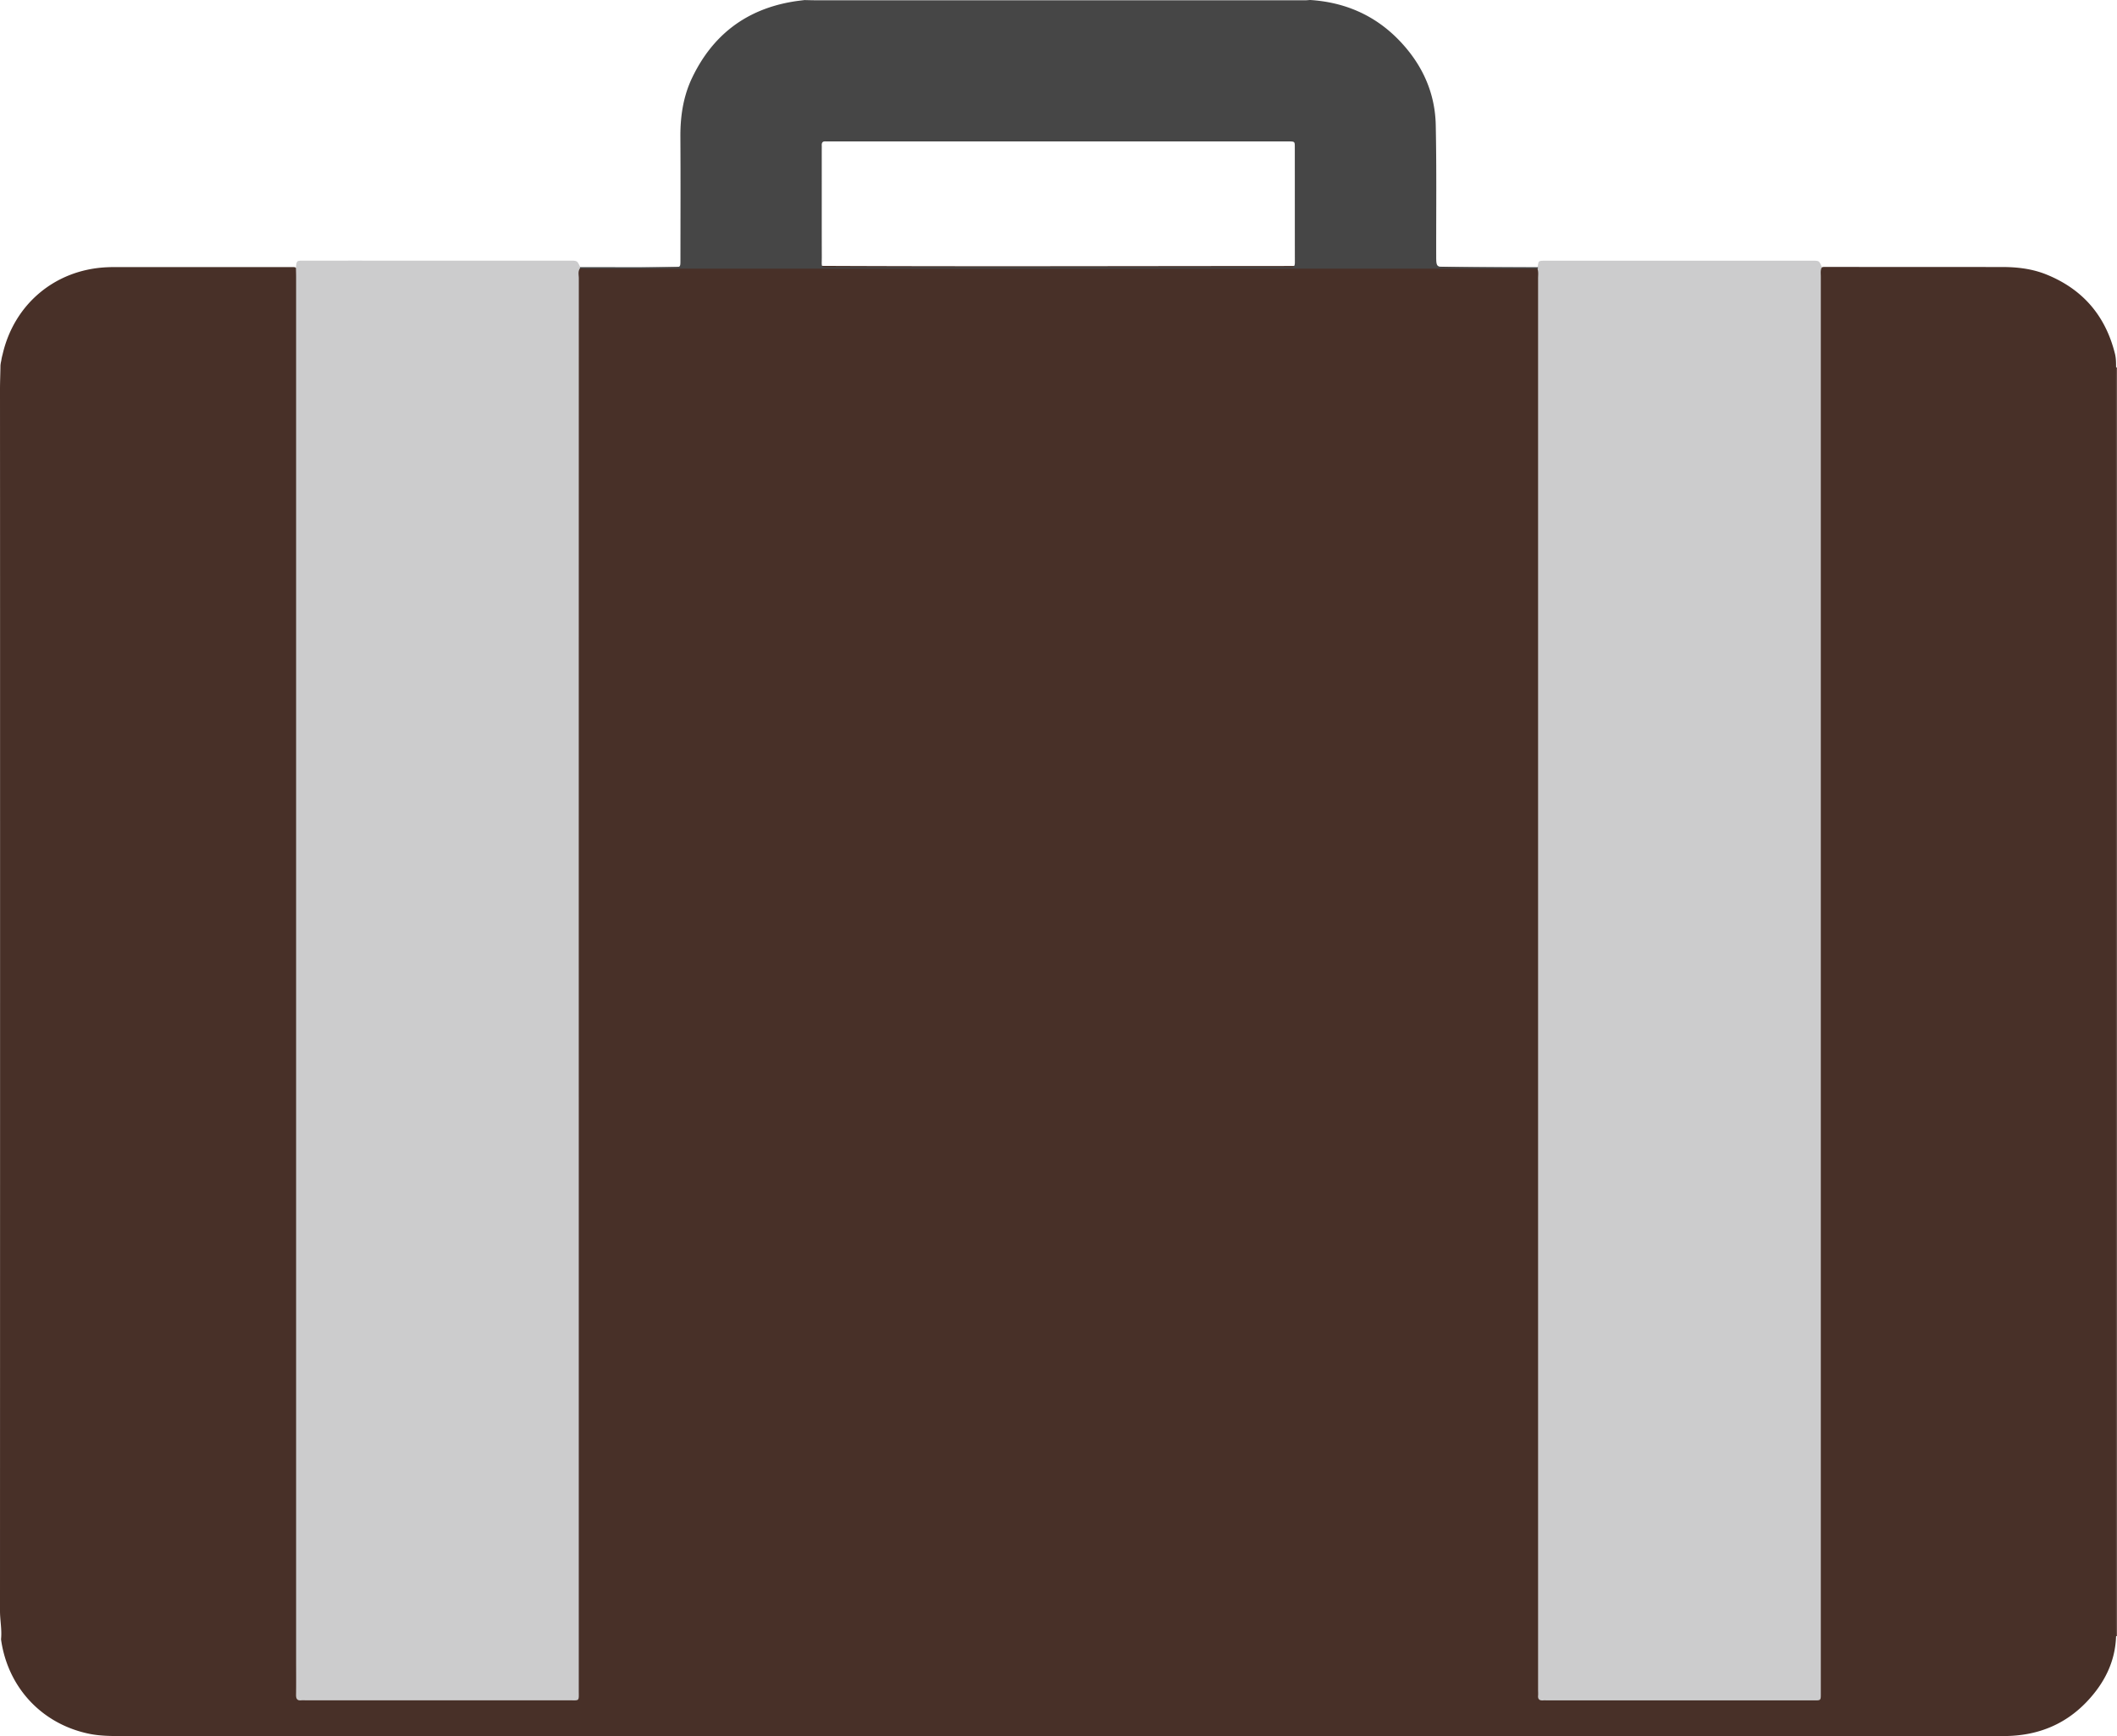
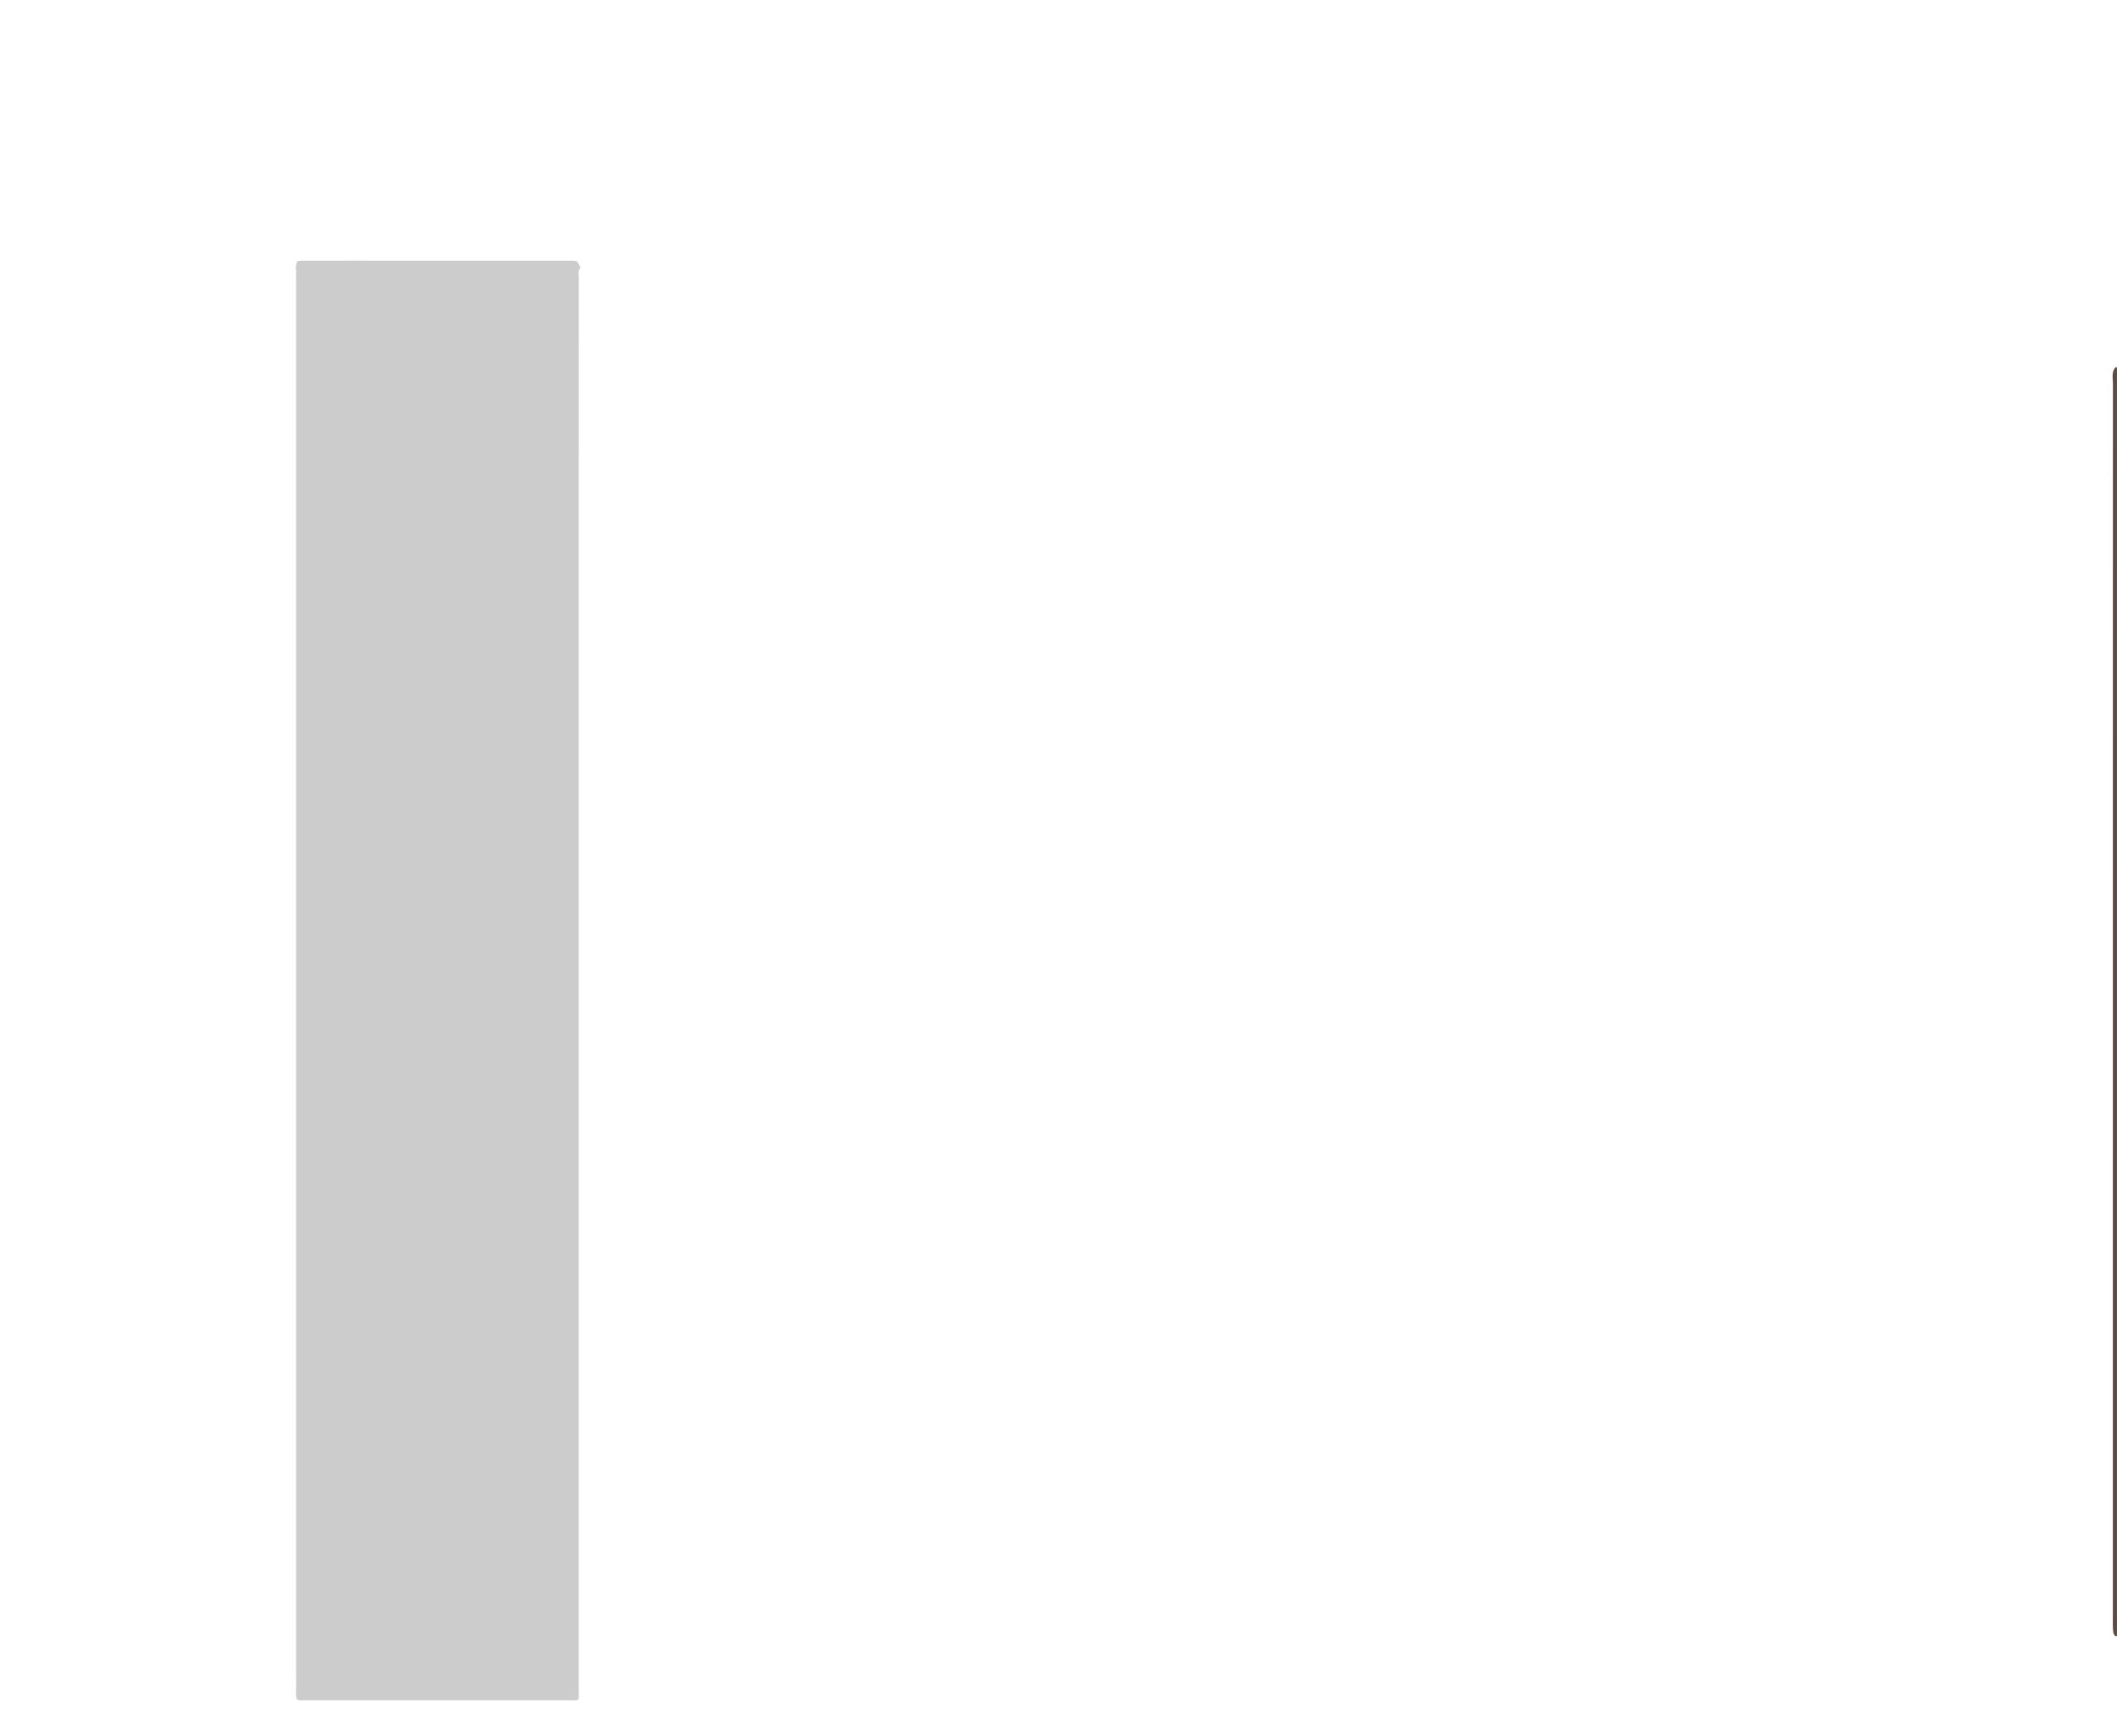
<svg xmlns="http://www.w3.org/2000/svg" viewBox="0 0 2697.04 2211.56">
  <defs>
    <style>.a{fill:#5f4a43;}.b{fill:#483028;}.c{fill:#cccccd;}.d{fill:#464646;}</style>
  </defs>
  <path class="a" d="M2697,2084.2a7.53,7.53,0,0,1-1.76.42c-3.16-2.67-3.15-6.44-3.37-10.08s-.12-7.33-.12-11q0-787.35.09-1574.71c0-7.09-2.09-14.77,3.41-21.07a6.61,6.61,0,0,1,1.75.44Z" />
-   <path class="b" d="M2695.86,467.44c-.08,6.65-.24,13.31-.24,20q0,788.48,0,1576.94c0,6.65.15,13.31.23,20-1,32.67-14.93,59.79-36.8,83-28.8,30.55-64.94,44.29-106.65,44.26q-98.46-.06-196.93,0H160.18c-15.66,0-31.33.27-46.79-2.94-60-12.45-103.27-58.75-112-119.67a7.24,7.24,0,0,1,0-1.61C2.48,2075.6,0,2064,0,2052.27Q.13,1432.8.08,813.35.08,654.91,0,496.47c0-10.45.46-20.11.59-31h0a39.32,39.32,0,0,1,1-5.86h0a60.4,60.4,0,0,1,1.69-8C17.86,387.75,69.72,344,135,340.53c4-.21,8-.3,12-.3q113.37,0,226.75,0a6.68,6.68,0,0,1,6.59,5.41,35.82,35.82,0,0,1,.4,4.77c.24,5,.11,10,.11,15q0,887.37,0,1774.74c0,24.9-1.6,22.43,22.86,22.44q156,.1,312,0c18.65,0,18.67,0,18.67-18.67q0-888.87,0-1777.74c0-5-.23-10,.18-15a35.39,35.39,0,0,1,.57-5.18,6.63,6.63,0,0,1,6.58-5c84.07,1.23,168.06-3.12,252.14-2.58,210.17,1.33,420.35.51,630.52.46,58.62,0,117.28-1.58,175.85.08,51.89,1.47,103.74,1.7,155.62,1.89h0a6.39,6.39,0,0,1,6.07,4.25,26.75,26.75,0,0,1,.89,7.66c.18,5,.07,10,.07,15q0,886,0,1772c0,25.1-1.45,22.81,22.58,22.83q155,.09,310,0c3.33,0,6.68-.17,10,0,7.48.38,11.18-2.77,10.89-10.52-.17-4.65,0-9.33,0-14q0-886,0-1771.95c0-5.33-.22-10.67.21-16a21,21,0,0,1,1-5.9,6.64,6.64,0,0,1,6.22-4.16q113.34.06,226.7.1c19.49,0,38.58,2.22,56.77,9.59,46.21,18.72,75.12,52.49,87.17,100.78C2695.81,456.09,2695.84,461.78,2695.86,467.44Z" />
  <path class="c" d="M738.8,342c-2.74,3.92-1.39,8.36-1.39,12.54q-.1,548.87-.06,1097.74,0,350.42,0,700.83c0,14.77,1.5,13-12.56,13q-168,.08-335.92,0a43.88,43.88,0,0,0-5,0c-5.42.61-6.77-2.1-6.7-7.05.22-14.66.07-29.32.07-44q0-880.79,0-1761.58c0-4.33-.16-8.66-.24-13,.95-8.33.95-8.43,9.48-8.43q65.94-.06,131.9,0H726.2c9.15,0,9.15,0,12.95,8.17.59.52.73,1,.43,1.3A1,1,0,0,1,738.8,342Z" />
-   <path class="c" d="M1958.66,342.2a10.3,10.3,0,0,0,.34-1.81c1-8,1-8,7.68-8.27,1.66-.06,3.33,0,5,0h337.54c8.45.06,8.45.06,11.88,8.31-2.14,3.71-1.4,7.8-1.4,11.75q0,777,0,1554,0,124,0,248c0,13.27,1,12-11.63,12q-168.49,0-337,0c-1.67,0-3.35-.13-5,0-4.51.39-7-1.12-6.56-6.14.22-2.31,0-4.66,0-7q0-899,0-1798C1959.46,350.78,1960.24,346.4,1958.66,342.2Z" />
-   <path class="d" d="M1959,340.39l-114,0c-15.29,0-15.26,0-15.29-15.21-.1-55.31.58-110.65-.58-165.94-.88-42.08-17.88-78.24-47.08-108.32-30.84-31.76-68.94-48.12-113-50.94-2,.13-4,.37-5.95.37q-311.11,0-622.22,0c-5.31,0-10.63-.17-15.94-.27-5,.65-9.92,1.14-14.84,2C950.51,12,907.82,44.66,881.81,99c-11.43,23.85-15.19,49.39-15,75.77.32,52.31.1,104.62.06,156.94,0,8.61-.09,8.71-8.75,8.71q-59.48,0-118.94-.11a4.06,4.06,0,0,0-.35,1.75c4.33.08,8.66.24,13,.24l1065.89,0,141,0A1.15,1.15,0,0,0,1959,340.39Zm-315.42,0a52.18,52.18,0,0,0-6,0q-288.81,0-577.62,0c-15.34,0-12.91,1.75-13-13.43-.12-44.64,0-89.28-.06-133.92,0-2.66.09-5.33,0-8-.11-3.22,1-5.05,4.57-4.91,2.66.1,5.33,0,8,0h575.63c2.33,0,4.66,0,7,0,7.24.18,7.46.19,7.47,7,.06,49,0,97.94.08,146.91C1649.72,338.54,1648.61,341,1643.58,340.43Z" />
</svg>